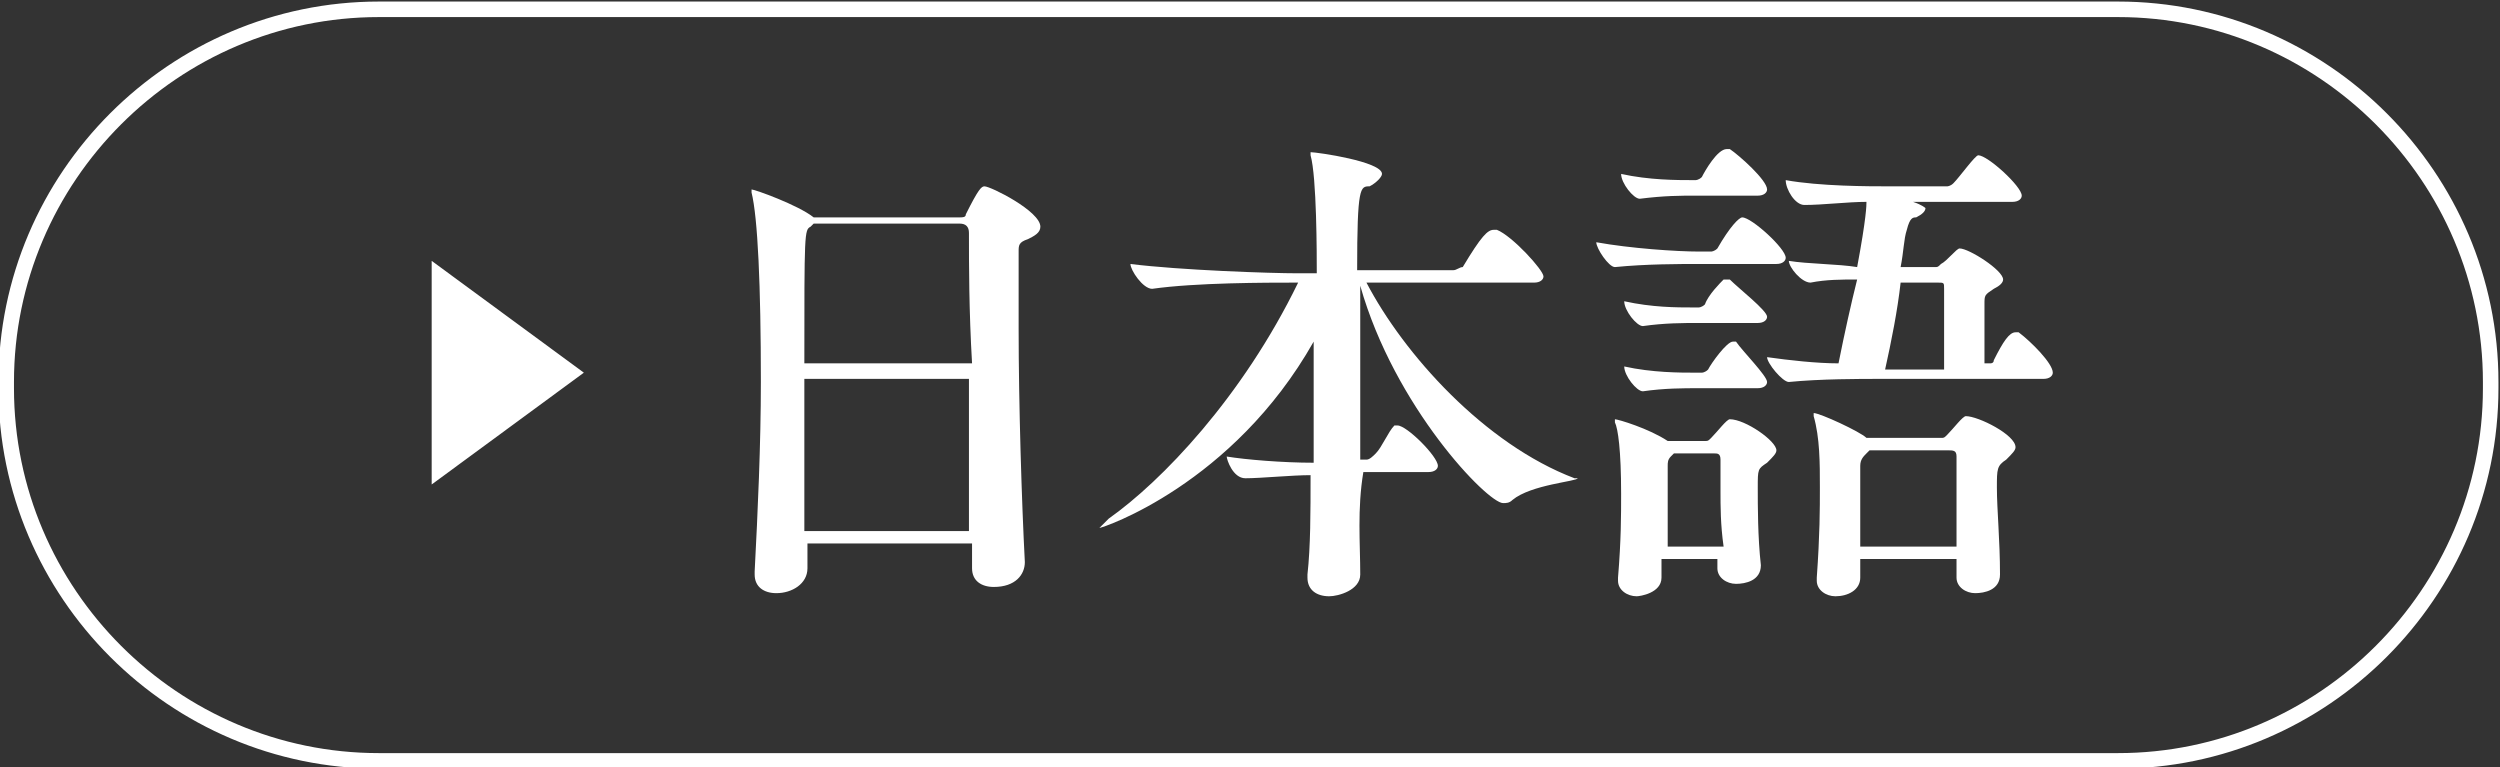
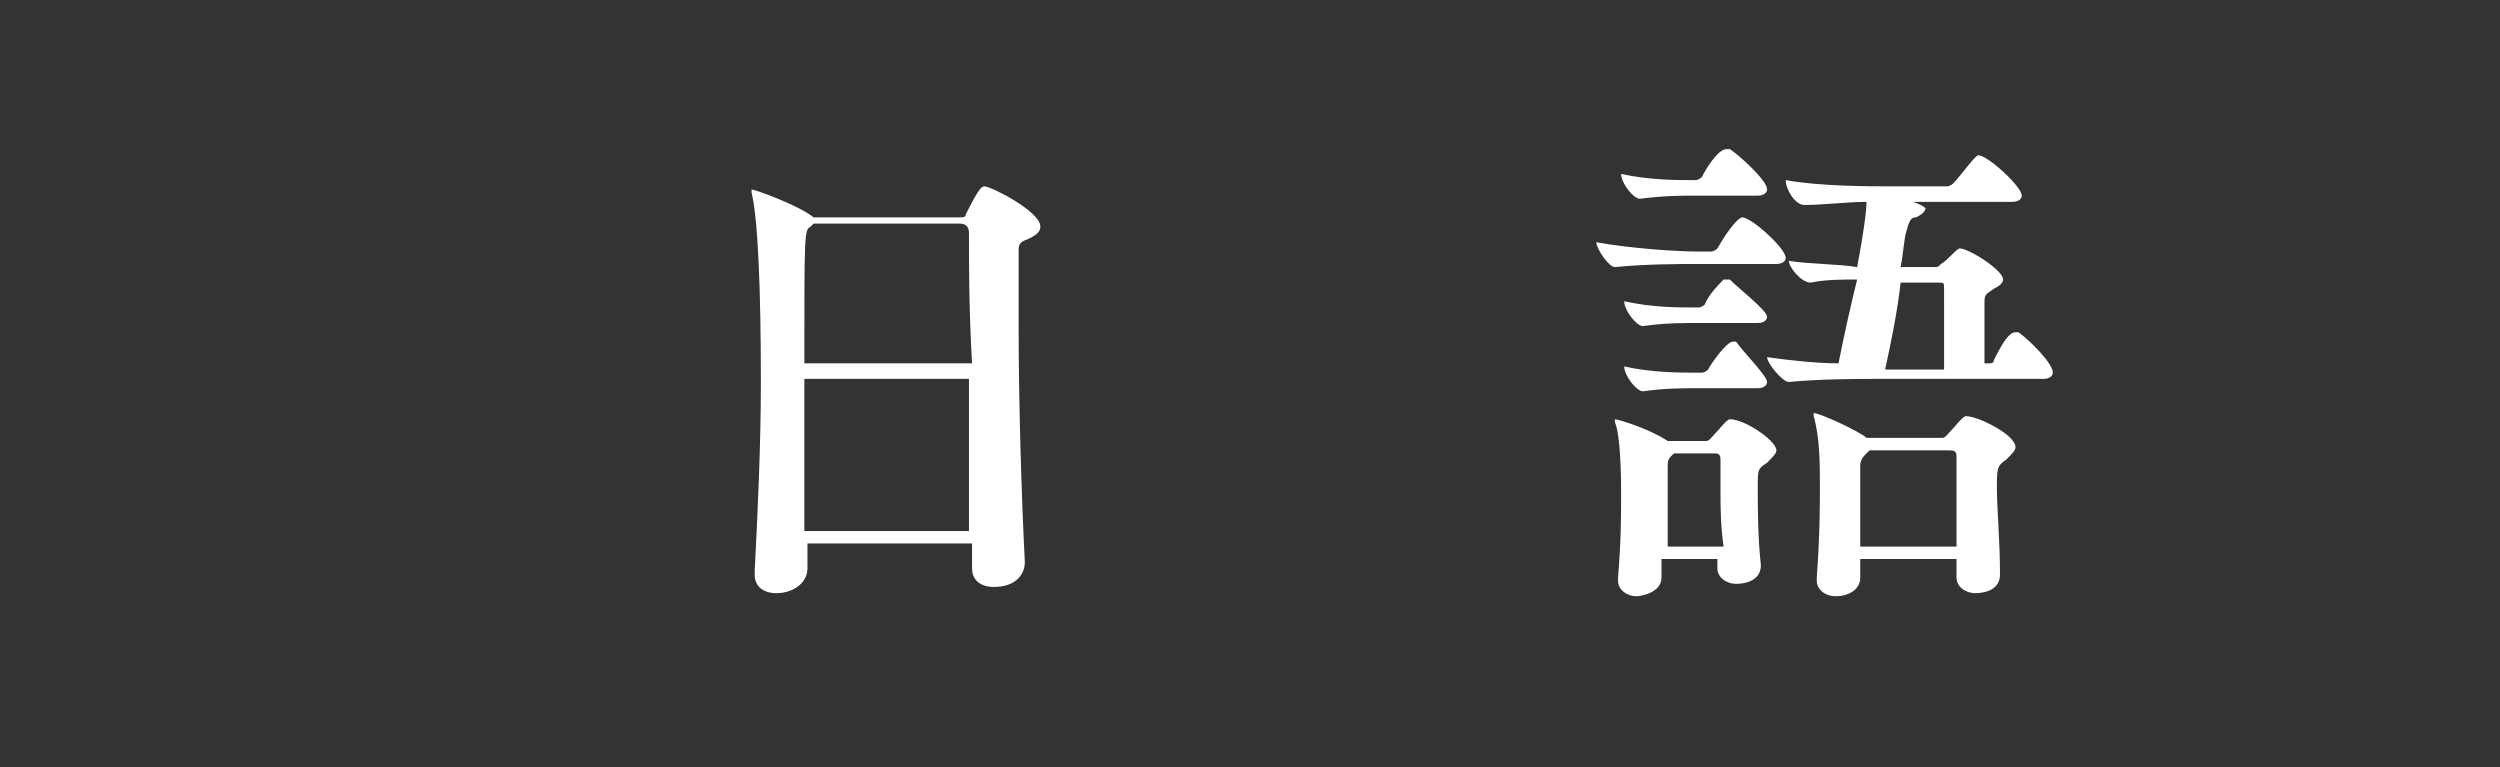
<svg xmlns="http://www.w3.org/2000/svg" version="1.1" id="レイヤー_1" x="0px" y="0px" viewBox="0 0 80.5 24.7" style="enable-background:new 0 0 80.5 24.7;" xml:space="preserve">
  <rect x="0" y="0" width="80.5" height="24.7" fill="#333333" stroke="none" />
  <style type="text/css">
	.st0{fill:#FFFFFF;}
	.st1{fill:none;stroke:#FFFFFF;stroke-width:0.5;stroke-miterlimit:10;}
</style>
  <g>
-     <path class="st0" d="M13.9,8.4l4.9,3.6l-4.9,3.6V8.4z" />
    <path class="st0" d="M33.5,7.3c0,0.2-0.2,0.3-0.4,0.4c-0.3,0.1-0.3,0.2-0.3,0.4c0,0.5,0,1.4,0,2.5c0,2.4,0.1,5.6,0.2,7.5v0   c0,0.4-0.3,0.8-1,0.8c-0.4,0-0.7-0.2-0.7-0.6v0c0-0.3,0-0.5,0-0.8h-5.3c0,0.3,0,0.5,0,0.8v0c0,0.5-0.5,0.8-1,0.8   c-0.4,0-0.7-0.2-0.7-0.6v-0.1c0.1-1.9,0.2-4.1,0.2-6.1c0-3.1-0.1-5.3-0.3-6.1c0,0,0-0.1,0-0.1c0,0,0,0,0,0c0.1,0,1.5,0.5,2,0.9   l0.1,0h4.6c0.1,0,0.2,0,0.2-0.1C31.5,6.1,31.6,6,31.7,6C31.9,6,33.5,6.8,33.5,7.3z M31.2,7.5c0-0.2-0.1-0.3-0.3-0.3h-4.7l-0.1,0.1   c-0.2,0.1-0.2,0.2-0.2,4.4h5.4C31.2,10,31.2,8.5,31.2,7.5z M25.9,12.2c0,1.6,0,3.3,0,4.9h5.3c0-1.5,0-3.3,0-4.9H25.9z" />
-     <path class="st0" d="M43.8,18.5c0,0.5-0.7,0.7-1,0.7c-0.4,0-0.7-0.2-0.7-0.6v-0.1c0.1-0.9,0.1-2,0.1-3.2c-0.6,0-1.6,0.1-2.1,0.1   c-0.4,0-0.6-0.6-0.6-0.7c0.6,0.1,1.8,0.2,2.8,0.2c0-1.3,0-2.7,0-3.9c-2.6,4.6-6.8,6-6.9,6c0,0,0,0,0,0c0,0,0.1-0.1,0.3-0.3   c1.7-1.2,4.3-3.9,6.1-7.6h-0.1c-0.9,0-3.2,0-4.6,0.2h0c-0.3,0-0.7-0.6-0.7-0.8c1.6,0.2,4.5,0.3,5.4,0.3h0.6c0-0.6,0-3.1-0.2-3.8   c0-0.1,0-0.1,0-0.1s0,0,0,0c0.2,0,2.3,0.3,2.3,0.7c0,0.1-0.2,0.3-0.4,0.4C43.8,6,43.7,6,43.7,8.7h3.1c0.1,0,0.2-0.1,0.3-0.1   c0.6-1,0.8-1.2,1-1.2c0,0,0.1,0,0.1,0c0.5,0.2,1.5,1.3,1.5,1.5c0,0.1-0.1,0.2-0.3,0.2h-5.4c1.2,2.3,3.8,5.2,6.7,6.3   c0,0,0.1,0,0.1,0c0,0.1-1.5,0.2-2.1,0.7c-0.1,0.1-0.2,0.1-0.3,0.1c-0.5,0-3.5-3.1-4.6-7v0.9c0,1.4,0,3.1,0,4.7h0.2   c0.1,0,0.2-0.1,0.3-0.2c0.2-0.2,0.4-0.7,0.6-0.9c0,0,0.1,0,0.1,0c0.3,0,1.3,1,1.3,1.3c0,0.1-0.1,0.2-0.3,0.2h-2.1   C43.7,16.4,43.8,17.5,43.8,18.5L43.8,18.5z" />
    <path class="st0" d="M57.5,8.3c0,0.1-0.1,0.2-0.3,0.2h-2.5c-0.6,0-1.7,0-2.7,0.1h0c-0.2,0-0.6-0.6-0.6-0.8C52.5,8,54,8.1,54.7,8.1   h0.4c0,0,0.1,0,0.2-0.1c0.4-0.7,0.7-1,0.8-1C56.4,7,57.5,8,57.5,8.3z M57.2,14.5c0,0.1-0.1,0.2-0.3,0.4c-0.3,0.2-0.3,0.2-0.3,0.8   c0,0.6,0,1.6,0.1,2.5v0c0,0.5-0.5,0.6-0.8,0.6c-0.3,0-0.6-0.2-0.6-0.5v0c0-0.1,0-0.2,0-0.3h-1.8v0.6c0,0.5-0.7,0.6-0.8,0.6   c-0.3,0-0.6-0.2-0.6-0.5v-0.1c0.1-1.2,0.1-2,0.1-2.7c0-1.4-0.1-2.1-0.2-2.3c0,0,0-0.1,0-0.1c0,0,0,0,0,0c0.1,0,1.1,0.3,1.7,0.7l0,0   h1.2c0.1,0,0.1,0,0.2-0.1c0.2-0.2,0.5-0.6,0.6-0.6C56.2,13.5,57.2,14.2,57.2,14.5z M56.9,6.1c0,0.1-0.1,0.2-0.3,0.2h-2   c-0.5,0-1,0-1.8,0.1h0c-0.2,0-0.6-0.5-0.6-0.8c0.9,0.2,1.8,0.2,2.3,0.2h0.1c0,0,0.1,0,0.2-0.1c0.1-0.2,0.5-0.9,0.8-0.9   c0,0,0.1,0,0.1,0C56,5,56.9,5.8,56.9,6.1z M56.9,10.2c0,0.1-0.1,0.2-0.3,0.2h-1.9c-0.5,0-1.1,0-1.8,0.1h0c-0.2,0-0.6-0.5-0.6-0.8   c0.9,0.2,1.7,0.2,2.2,0.2h0.2c0,0,0.1,0,0.2-0.1c0.1-0.3,0.5-0.7,0.6-0.8c0,0,0.1,0,0.1,0c0,0,0,0,0.1,0C56,9.3,56.9,10,56.9,10.2z    M56.9,12.3c0,0.1-0.1,0.2-0.3,0.2h-1.9c-0.5,0-1.1,0-1.8,0.1h0c-0.2,0-0.6-0.5-0.6-0.8c0.9,0.2,1.8,0.2,2.3,0.2h0.2   c0,0,0.1,0,0.2-0.1c0.1-0.2,0.6-0.9,0.8-0.9c0,0,0.1,0,0.1,0C56.1,11.3,56.9,12.1,56.9,12.3z M55.4,15.8c0-0.4,0-0.7,0-1   c0-0.2-0.1-0.2-0.2-0.2h-1.3l-0.1,0.1c-0.1,0.1-0.1,0.2-0.1,0.3c0,0.5,0,1,0,1.5c0,0.4,0,0.7,0,1.1h1.8   C55.4,16.9,55.4,16.3,55.4,15.8z M66.1,12c0,0.1-0.1,0.2-0.3,0.2h-5.3c-0.6,0-1.9,0-2.9,0.1h0c-0.2,0-0.7-0.6-0.7-0.8   c0.7,0.1,1.6,0.2,2.3,0.2c0.2-1,0.4-1.9,0.6-2.7c-0.5,0-1,0-1.5,0.1h0c-0.3,0-0.7-0.5-0.7-0.7c0.6,0.1,1.6,0.1,2.2,0.2   c0.3-1.6,0.3-2,0.3-2.1c-0.6,0-1.4,0.1-2,0.1h0c-0.3,0-0.6-0.5-0.6-0.8c1.1,0.2,2.7,0.2,3.3,0.2h1.9c0,0,0.1,0,0.2-0.1   C63.1,5.7,63.6,5,63.7,5C64,5,65.1,6,65.1,6.3c0,0.1-0.1,0.2-0.3,0.2h-3.2C61.9,6.6,62,6.7,62,6.7c0,0.1-0.1,0.2-0.3,0.3   c-0.1,0-0.2,0-0.3,0.4c-0.1,0.3-0.1,0.7-0.2,1.2h1.1c0.1,0,0.1,0,0.2-0.1C62.7,8.4,63,8,63.1,8c0.3,0,1.4,0.7,1.4,1   c0,0.1-0.1,0.2-0.3,0.3c-0.3,0.2-0.3,0.2-0.3,0.5c0,0.3,0,0.6,0,1c0,0.3,0,0.6,0,0.9h0.2c0,0,0.1,0,0.1-0.1   c0.3-0.6,0.5-0.9,0.7-0.9c0,0,0.1,0,0.1,0C65.4,11,66.1,11.7,66.1,12z M64.9,14.4c0,0.1-0.1,0.2-0.3,0.4c-0.3,0.2-0.3,0.3-0.3,0.9   c0,0.7,0.1,1.7,0.1,2.8v0c0,0.5-0.5,0.6-0.8,0.6c-0.3,0-0.6-0.2-0.6-0.5V18h-3.1c0,0.2,0,0.4,0,0.6v0c0,0.4-0.4,0.6-0.8,0.6   c-0.3,0-0.6-0.2-0.6-0.5v-0.1c0.1-1.4,0.1-2.2,0.1-2.9c0-0.8,0-1.6-0.2-2.3c0,0,0-0.1,0-0.1c0,0,0,0,0,0c0.2,0,1.5,0.6,1.7,0.8l0,0   h2.4c0.1,0,0.1,0,0.2-0.1c0.2-0.2,0.5-0.6,0.6-0.6C63.7,13.4,64.9,14,64.9,14.4z M63,15.8c0-0.4,0-0.7,0-1.1c0-0.2-0.1-0.2-0.3-0.2   h-2.5l-0.1,0.1c-0.1,0.1-0.2,0.2-0.2,0.4c0,0.6,0,1.1,0,1.5c0,0.4,0,0.7,0,1.1H63C63,16.9,63,16.3,63,15.8z M62.4,9.1h-1.2   c-0.1,0.9-0.3,1.9-0.5,2.8h1.9c0-0.7,0-1.5,0-2.2V9.3C62.6,9.1,62.6,9.1,62.4,9.1z" />
  </g>
  <g>
-     <path class="st1" d="M80.2,12.5c0,6.6-5.4,12-12,12h-56c-6.6,0-12-5.4-12-12v-0.2c0-6.6,5.4-12,12-12h56c6.6,0,12,5.4,12,12V12.5z" />
-   </g>
+     </g>
</svg>